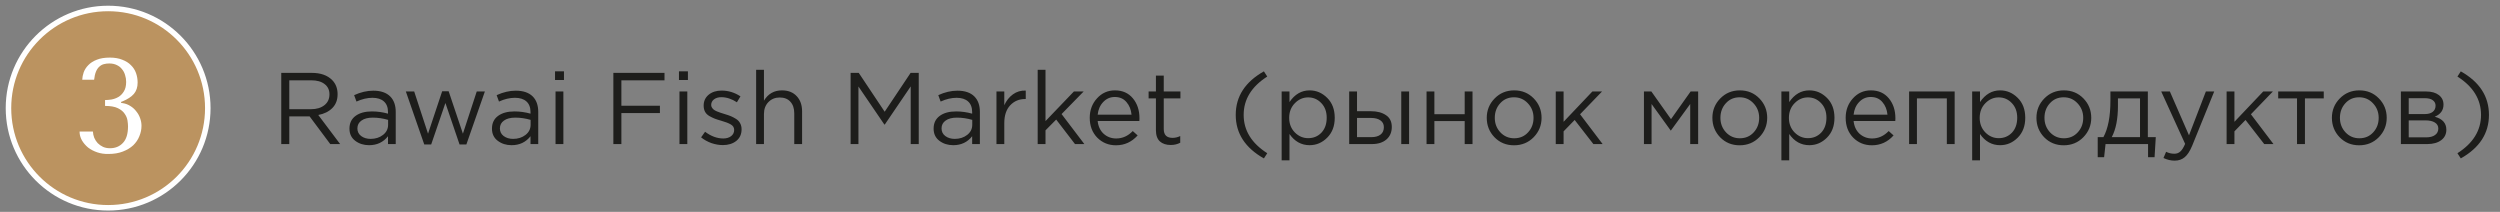
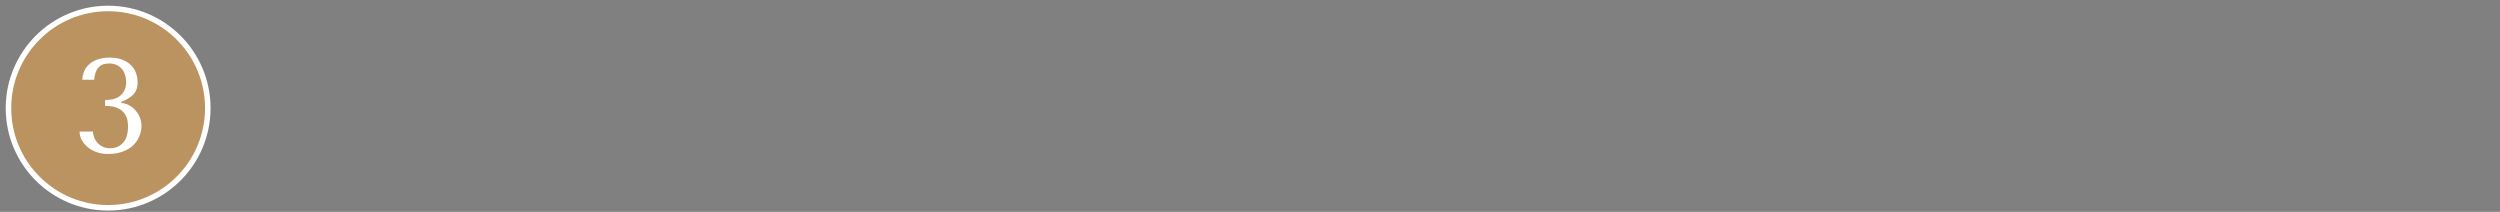
<svg xmlns="http://www.w3.org/2000/svg" width="295" height="25" viewBox="0 0 295 25" fill="none">
  <rect x="0" y="0" width="295" height="25" fill="#808080" stroke="none" />
  <path d="M12.76 24.52C19.255 24.52 24.52 19.255 24.52 12.76C24.52 6.265 19.255 1 12.76 1C6.265 1 1 6.265 1 12.76C1 19.255 6.265 24.52 12.76 24.52Z" fill="#BB9360" stroke="white" stroke-width="0.65" stroke-miterlimit="10" />
  <path d="M12.397 11.805C12.618 11.805 12.87 11.784 13.153 11.742C13.447 11.689 13.72 11.589 13.972 11.443C14.235 11.285 14.45 11.065 14.618 10.781C14.797 10.498 14.886 10.125 14.886 9.663C14.886 9.379 14.844 9.111 14.76 8.86C14.686 8.597 14.566 8.366 14.398 8.166C14.24 7.957 14.035 7.794 13.783 7.678C13.531 7.552 13.232 7.489 12.886 7.489C12.665 7.489 12.455 7.516 12.256 7.568C12.056 7.62 11.878 7.72 11.72 7.867C11.563 8.004 11.431 8.198 11.326 8.45C11.221 8.702 11.148 9.022 11.106 9.411H9.704C9.715 9.127 9.772 8.833 9.877 8.529C9.993 8.214 10.177 7.93 10.429 7.678C10.681 7.416 11.011 7.206 11.421 7.048C11.83 6.88 12.345 6.796 12.964 6.796C13.531 6.796 14.02 6.88 14.429 7.048C14.849 7.206 15.19 7.421 15.453 7.694C15.726 7.957 15.925 8.266 16.051 8.623C16.177 8.98 16.24 9.353 16.24 9.742C16.24 10.287 16.093 10.734 15.799 11.08C15.505 11.416 15.059 11.71 14.461 11.962L14.287 12.025V12.136L14.461 12.167C14.807 12.22 15.117 12.335 15.39 12.514C15.663 12.681 15.894 12.892 16.083 13.143C16.282 13.385 16.435 13.658 16.54 13.963C16.645 14.257 16.697 14.55 16.697 14.845C16.697 15.264 16.613 15.674 16.445 16.073C16.288 16.472 16.046 16.829 15.721 17.144C15.395 17.448 14.986 17.695 14.492 17.884C14.009 18.073 13.442 18.168 12.791 18.168C12.329 18.178 11.893 18.115 11.484 17.979C11.074 17.842 10.712 17.653 10.397 17.412C10.093 17.16 9.846 16.871 9.657 16.546C9.478 16.22 9.389 15.879 9.389 15.522H10.964C10.975 15.774 11.027 16.02 11.122 16.262C11.227 16.503 11.363 16.713 11.531 16.892C11.71 17.07 11.92 17.218 12.161 17.333C12.403 17.438 12.676 17.491 12.98 17.491C13.61 17.491 14.119 17.28 14.508 16.86C14.907 16.441 15.106 15.79 15.106 14.908C15.106 14.719 15.085 14.488 15.043 14.214C15.001 13.941 14.891 13.679 14.713 13.427C14.545 13.165 14.277 12.944 13.909 12.765C13.542 12.587 13.038 12.498 12.397 12.498V11.805Z" fill="white" />
-   <path d="M33.188 17V8.6H36.8C37.832 8.6 38.628 8.88 39.188 9.44C39.62 9.872 39.836 10.432 39.836 11.12C39.836 11.792 39.628 12.336 39.212 12.752C38.796 13.168 38.244 13.44 37.556 13.568L40.136 17H38.972L36.536 13.736H34.136V17H33.188ZM34.136 12.884H36.716C37.356 12.884 37.876 12.728 38.276 12.416C38.676 12.104 38.876 11.676 38.876 11.132C38.876 10.612 38.684 10.208 38.3 9.92C37.924 9.624 37.4 9.476 36.728 9.476H34.136V12.884ZM43.552 17.132C42.92 17.132 42.376 16.96 41.92 16.616C41.464 16.272 41.236 15.792 41.236 15.176C41.236 14.528 41.476 14.028 41.956 13.676C42.436 13.324 43.08 13.148 43.888 13.148C44.528 13.148 45.16 13.236 45.784 13.412V13.22C45.784 12.676 45.624 12.26 45.304 11.972C44.984 11.684 44.532 11.54 43.948 11.54C43.34 11.54 42.712 11.688 42.064 11.984L41.788 11.228C42.556 10.876 43.308 10.7 44.044 10.7C44.924 10.7 45.592 10.928 46.048 11.384C46.48 11.816 46.696 12.424 46.696 13.208V17H45.784V16.076C45.232 16.78 44.488 17.132 43.552 17.132ZM43.732 16.388C44.308 16.388 44.796 16.232 45.196 15.92C45.596 15.608 45.796 15.208 45.796 14.72V14.144C45.188 13.968 44.584 13.88 43.984 13.88C43.416 13.88 42.972 13.996 42.652 14.228C42.332 14.452 42.172 14.76 42.172 15.152C42.172 15.528 42.32 15.828 42.616 16.052C42.92 16.276 43.292 16.388 43.732 16.388ZM50.063 17.048L47.891 10.796H48.875L50.507 15.776L52.175 10.772H52.943L54.623 15.776L56.255 10.796H57.215L55.031 17.048H54.227L52.559 12.152L50.879 17.048H50.063ZM60.368 17.132C59.736 17.132 59.192 16.96 58.736 16.616C58.28 16.272 58.052 15.792 58.052 15.176C58.052 14.528 58.292 14.028 58.772 13.676C59.252 13.324 59.896 13.148 60.704 13.148C61.344 13.148 61.976 13.236 62.6 13.412V13.22C62.6 12.676 62.44 12.26 62.12 11.972C61.8 11.684 61.348 11.54 60.764 11.54C60.156 11.54 59.528 11.688 58.88 11.984L58.604 11.228C59.372 10.876 60.124 10.7 60.86 10.7C61.74 10.7 62.408 10.928 62.864 11.384C63.296 11.816 63.512 12.424 63.512 13.208V17H62.6V16.076C62.048 16.78 61.304 17.132 60.368 17.132ZM60.548 16.388C61.124 16.388 61.612 16.232 62.012 15.92C62.412 15.608 62.612 15.208 62.612 14.72V14.144C62.004 13.968 61.4 13.88 60.8 13.88C60.232 13.88 59.788 13.996 59.468 14.228C59.148 14.452 58.988 14.76 58.988 15.152C58.988 15.528 59.136 15.828 59.432 16.052C59.736 16.276 60.108 16.388 60.548 16.388ZM65.493 9.44V8.42H66.549V9.44H65.493ZM65.553 17V10.796H66.478V17H65.553ZM72.376 17V8.6H78.412V9.476H73.323V12.476H77.871V13.34H73.323V17H72.376ZM80.118 9.44V8.42H81.174V9.44H80.118ZM80.178 17V10.796H81.103V17H80.178ZM85.299 17.12C84.851 17.12 84.395 17.04 83.931 16.88C83.475 16.712 83.075 16.488 82.731 16.208L83.199 15.548C83.903 16.076 84.619 16.34 85.347 16.34C85.723 16.34 86.031 16.248 86.271 16.064C86.511 15.88 86.631 15.636 86.631 15.332C86.631 15.052 86.499 14.836 86.235 14.684C85.979 14.532 85.595 14.384 85.083 14.24C84.771 14.152 84.523 14.072 84.339 14C84.155 13.928 83.947 13.828 83.715 13.7C83.483 13.564 83.311 13.396 83.199 13.196C83.087 12.988 83.031 12.744 83.031 12.464C83.031 11.936 83.227 11.508 83.619 11.18C84.019 10.852 84.527 10.688 85.143 10.688C85.943 10.688 86.687 10.916 87.375 11.372L86.955 12.068C86.339 11.668 85.727 11.468 85.119 11.468C84.759 11.468 84.467 11.556 84.243 11.732C84.027 11.9 83.919 12.12 83.919 12.392C83.919 12.504 83.951 12.608 84.015 12.704C84.079 12.8 84.151 12.88 84.231 12.944C84.311 13.008 84.435 13.076 84.603 13.148C84.779 13.22 84.919 13.272 85.023 13.304C85.127 13.336 85.291 13.388 85.515 13.46C85.811 13.548 86.055 13.632 86.247 13.712C86.439 13.792 86.643 13.9 86.859 14.036C87.075 14.172 87.235 14.344 87.339 14.552C87.451 14.752 87.507 14.988 87.507 15.26C87.507 15.836 87.299 16.292 86.883 16.628C86.467 16.956 85.939 17.12 85.299 17.12ZM89.223 17V8.24H90.147V11.876C90.635 11.068 91.343 10.664 92.271 10.664C93.007 10.664 93.587 10.892 94.011 11.348C94.435 11.796 94.647 12.396 94.647 13.148V17H93.723V13.376C93.723 12.792 93.571 12.336 93.267 12.008C92.971 11.672 92.551 11.504 92.007 11.504C91.471 11.504 91.027 11.684 90.675 12.044C90.323 12.404 90.147 12.872 90.147 13.448V17H89.223ZM100.372 17V8.6H101.332L104.392 13.184L107.452 8.6H108.412V17H107.464V10.196L104.404 14.696H104.356L101.296 10.208V17H100.372ZM112.482 17.132C111.85 17.132 111.306 16.96 110.85 16.616C110.394 16.272 110.166 15.792 110.166 15.176C110.166 14.528 110.406 14.028 110.886 13.676C111.366 13.324 112.01 13.148 112.818 13.148C113.458 13.148 114.09 13.236 114.714 13.412V13.22C114.714 12.676 114.554 12.26 114.234 11.972C113.914 11.684 113.462 11.54 112.878 11.54C112.27 11.54 111.642 11.688 110.994 11.984L110.718 11.228C111.486 10.876 112.238 10.7 112.974 10.7C113.854 10.7 114.522 10.928 114.978 11.384C115.41 11.816 115.626 12.424 115.626 13.208V17H114.714V16.076C114.162 16.78 113.418 17.132 112.482 17.132ZM112.662 16.388C113.238 16.388 113.726 16.232 114.126 15.92C114.526 15.608 114.726 15.208 114.726 14.72V14.144C114.118 13.968 113.514 13.88 112.914 13.88C112.346 13.88 111.902 13.996 111.582 14.228C111.262 14.452 111.102 14.76 111.102 15.152C111.102 15.528 111.25 15.828 111.546 16.052C111.85 16.276 112.222 16.388 112.662 16.388ZM117.583 17V10.796H118.507V12.416C118.747 11.88 119.087 11.452 119.527 11.132C119.967 10.812 120.471 10.664 121.039 10.688V11.684H120.967C120.255 11.684 119.667 11.932 119.203 12.428C118.739 12.924 118.507 13.624 118.507 14.528V17H117.583ZM122.446 17V8.24H123.37V14.288L126.718 10.796H127.87L125.266 13.46L127.954 17H126.85L124.63 14.108L123.37 15.38V17H122.446ZM129.525 14.276C129.589 14.908 129.825 15.412 130.233 15.788C130.649 16.156 131.141 16.34 131.709 16.34C132.453 16.34 133.105 16.048 133.665 15.464L134.241 15.98C133.545 16.756 132.693 17.144 131.685 17.144C130.813 17.144 130.077 16.844 129.477 16.244C128.885 15.636 128.589 14.856 128.589 13.904C128.589 13 128.873 12.236 129.441 11.612C130.009 10.98 130.717 10.664 131.565 10.664C132.453 10.664 133.157 10.976 133.677 11.6C134.197 12.224 134.457 13.008 134.457 13.952C134.457 14.072 134.453 14.18 134.445 14.276H129.525ZM129.525 13.532H133.521C133.465 12.932 133.265 12.436 132.921 12.044C132.585 11.644 132.125 11.444 131.541 11.444C131.013 11.444 130.561 11.64 130.185 12.032C129.809 12.424 129.589 12.924 129.525 13.532ZM138.151 17.108C137.615 17.108 137.187 16.968 136.867 16.688C136.555 16.4 136.399 15.956 136.399 15.356V11.612H135.535V10.796H136.399V8.924H137.323V10.796H139.291V11.612H137.323V15.236C137.323 15.924 137.671 16.268 138.367 16.268C138.671 16.268 138.971 16.196 139.267 16.052V16.844C138.931 17.02 138.559 17.108 138.151 17.108Z" fill="#1D1D1B" />
-   <path d="M149.14 18.692C146.924 17.444 145.816 15.732 145.816 13.556C145.816 11.38 146.924 9.668 149.14 8.42L149.536 9.032C147.68 10.216 146.752 11.724 146.752 13.556C146.752 15.388 147.68 16.896 149.536 18.08L149.14 18.692ZM151.235 18.92V10.796H152.159V12.044C152.783 11.124 153.575 10.664 154.535 10.664C155.327 10.664 156.019 10.96 156.611 11.552C157.203 12.136 157.499 12.92 157.499 13.904C157.499 14.872 157.203 15.652 156.611 16.244C156.019 16.836 155.327 17.132 154.535 17.132C153.559 17.132 152.767 16.692 152.159 15.812V18.92H151.235ZM154.367 16.304C154.991 16.304 155.511 16.088 155.927 15.656C156.343 15.216 156.551 14.628 156.551 13.892C156.551 13.18 156.339 12.604 155.915 12.164C155.491 11.716 154.975 11.492 154.367 11.492C153.767 11.492 153.243 11.72 152.795 12.176C152.347 12.632 152.123 13.208 152.123 13.904C152.123 14.6 152.347 15.176 152.795 15.632C153.243 16.08 153.767 16.304 154.367 16.304ZM159.204 17V10.796H160.128V13.124H161.784C162.504 13.124 163.092 13.28 163.548 13.592C164.004 13.896 164.232 14.36 164.232 14.984C164.232 15.6 164.02 16.092 163.596 16.46C163.172 16.82 162.604 17 161.892 17H159.204ZM160.128 16.184H161.808C162.28 16.184 162.644 16.084 162.9 15.884C163.164 15.684 163.296 15.392 163.296 15.008C163.296 14.656 163.16 14.388 162.888 14.204C162.624 14.012 162.252 13.916 161.772 13.916H160.128V16.184ZM165.348 17V10.796H166.272V17H165.348ZM168.333 17V10.796H169.257V13.472H172.833V10.796H173.757V17H172.833V14.288H169.257V17H168.333ZM180.969 16.196C180.345 16.828 179.573 17.144 178.653 17.144C177.733 17.144 176.965 16.828 176.349 16.196C175.741 15.564 175.437 14.8 175.437 13.904C175.437 13.016 175.745 12.256 176.361 11.624C176.985 10.984 177.757 10.664 178.677 10.664C179.597 10.664 180.365 10.98 180.981 11.612C181.597 12.244 181.905 13.008 181.905 13.904C181.905 14.792 181.593 15.556 180.969 16.196ZM178.677 16.316C179.341 16.316 179.885 16.084 180.309 15.62C180.741 15.156 180.957 14.584 180.957 13.904C180.957 13.232 180.733 12.66 180.285 12.188C179.845 11.716 179.301 11.48 178.653 11.48C177.989 11.48 177.445 11.716 177.021 12.188C176.597 12.652 176.385 13.224 176.385 13.904C176.385 14.576 176.605 15.148 177.045 15.62C177.485 16.084 178.029 16.316 178.677 16.316ZM183.579 17V10.796H184.503V14.372L187.899 10.796H189.039L186.447 13.484L189.111 17H188.019L185.811 14.156L184.503 15.5V17H183.579ZM193.985 17V10.796H194.861L197.177 14.06L199.493 10.796H200.381V17H199.445V12.272L197.153 15.416L194.885 12.272V17H193.985ZM207.594 16.196C206.97 16.828 206.198 17.144 205.278 17.144C204.358 17.144 203.59 16.828 202.974 16.196C202.366 15.564 202.062 14.8 202.062 13.904C202.062 13.016 202.37 12.256 202.986 11.624C203.61 10.984 204.382 10.664 205.302 10.664C206.222 10.664 206.99 10.98 207.606 11.612C208.222 12.244 208.53 13.008 208.53 13.904C208.53 14.792 208.218 15.556 207.594 16.196ZM205.302 16.316C205.966 16.316 206.51 16.084 206.934 15.62C207.366 15.156 207.582 14.584 207.582 13.904C207.582 13.232 207.358 12.66 206.91 12.188C206.47 11.716 205.926 11.48 205.278 11.48C204.614 11.48 204.07 11.716 203.646 12.188C203.222 12.652 203.01 13.224 203.01 13.904C203.01 14.576 203.23 15.148 203.67 15.62C204.11 16.084 204.654 16.316 205.302 16.316ZM210.204 18.92V10.796H211.128V12.044C211.752 11.124 212.544 10.664 213.504 10.664C214.296 10.664 214.988 10.96 215.58 11.552C216.172 12.136 216.468 12.92 216.468 13.904C216.468 14.872 216.172 15.652 215.58 16.244C214.988 16.836 214.296 17.132 213.504 17.132C212.528 17.132 211.736 16.692 211.128 15.812V18.92H210.204ZM213.336 16.304C213.96 16.304 214.48 16.088 214.896 15.656C215.312 15.216 215.52 14.628 215.52 13.892C215.52 13.18 215.308 12.604 214.884 12.164C214.46 11.716 213.944 11.492 213.336 11.492C212.736 11.492 212.212 11.72 211.764 12.176C211.316 12.632 211.092 13.208 211.092 13.904C211.092 14.6 211.316 15.176 211.764 15.632C212.212 16.08 212.736 16.304 213.336 16.304ZM220.885 17.144C220.013 17.144 219.277 16.844 218.677 16.244C218.085 15.636 217.789 14.856 217.789 13.904C217.789 13 218.073 12.236 218.641 11.612C219.209 10.98 219.917 10.664 220.765 10.664C221.653 10.664 222.357 10.976 222.877 11.6C223.397 12.224 223.657 13.008 223.657 13.952C223.657 14.072 223.653 14.18 223.645 14.276H218.725C218.789 14.908 219.025 15.412 219.433 15.788C219.849 16.156 220.341 16.34 220.909 16.34C221.653 16.34 222.305 16.048 222.865 15.464L223.441 15.98C222.745 16.756 221.893 17.144 220.885 17.144ZM218.725 13.532H222.721C222.665 12.932 222.465 12.436 222.121 12.044C221.785 11.644 221.325 11.444 220.741 11.444C220.213 11.444 219.761 11.64 219.385 12.032C219.009 12.424 218.789 12.924 218.725 13.532ZM225.274 17V10.796H230.65V17H229.726V11.612H226.198V17H225.274ZM232.716 18.92V10.796H233.64V12.044C234.264 11.124 235.056 10.664 236.016 10.664C236.808 10.664 237.5 10.96 238.092 11.552C238.684 12.136 238.98 12.92 238.98 13.904C238.98 14.872 238.684 15.652 238.092 16.244C237.5 16.836 236.808 17.132 236.016 17.132C235.04 17.132 234.248 16.692 233.64 15.812V18.92H232.716ZM235.848 16.304C236.472 16.304 236.992 16.088 237.408 15.656C237.824 15.216 238.032 14.628 238.032 13.892C238.032 13.18 237.82 12.604 237.396 12.164C236.972 11.716 236.456 11.492 235.848 11.492C235.248 11.492 234.724 11.72 234.276 12.176C233.828 12.632 233.604 13.208 233.604 13.904C233.604 14.6 233.828 15.176 234.276 15.632C234.724 16.08 235.248 16.304 235.848 16.304ZM245.832 16.196C245.208 16.828 244.436 17.144 243.516 17.144C242.596 17.144 241.828 16.828 241.212 16.196C240.604 15.564 240.3 14.8 240.3 13.904C240.3 13.016 240.608 12.256 241.224 11.624C241.848 10.984 242.62 10.664 243.54 10.664C244.46 10.664 245.228 10.98 245.844 11.612C246.46 12.244 246.768 13.008 246.768 13.904C246.768 14.792 246.456 15.556 245.832 16.196ZM243.54 16.316C244.204 16.316 244.748 16.084 245.172 15.62C245.604 15.156 245.82 14.584 245.82 13.904C245.82 13.232 245.596 12.66 245.148 12.188C244.708 11.716 244.164 11.48 243.516 11.48C242.852 11.48 242.308 11.716 241.884 12.188C241.46 12.652 241.248 13.224 241.248 13.904C241.248 14.576 241.468 15.148 241.908 15.62C242.348 16.084 242.892 16.316 243.54 16.316ZM247.53 18.548V16.184H248.202C248.754 15.168 249.03 13.732 249.03 11.876V10.796H253.446V16.184H254.382L254.238 18.548H253.47V17H248.454L248.286 18.548H247.53ZM249.186 16.184H252.522V11.612H249.918V12.476C249.918 14.036 249.674 15.272 249.186 16.184ZM256.609 18.956C256.161 18.956 255.721 18.852 255.289 18.644L255.601 17.912C255.897 18.064 256.221 18.14 256.573 18.14C256.853 18.14 257.089 18.052 257.281 17.876C257.473 17.708 257.661 17.408 257.845 16.976L255.025 10.796H256.045L258.301 15.968L260.293 10.796H261.277L258.673 17.204C258.409 17.836 258.117 18.284 257.797 18.548C257.477 18.82 257.081 18.956 256.609 18.956ZM262.739 17V10.796H263.663V14.372L267.059 10.796H268.199L265.607 13.484L268.271 17H267.179L264.971 14.156L263.663 15.5V17H262.739ZM271.048 17V11.612H268.828V10.796H274.204V11.612H271.984V17H271.048ZM280.696 16.196C280.072 16.828 279.3 17.144 278.38 17.144C277.46 17.144 276.692 16.828 276.076 16.196C275.468 15.564 275.164 14.8 275.164 13.904C275.164 13.016 275.472 12.256 276.088 11.624C276.712 10.984 277.484 10.664 278.404 10.664C279.324 10.664 280.092 10.98 280.708 11.612C281.324 12.244 281.632 13.008 281.632 13.904C281.632 14.792 281.32 15.556 280.696 16.196ZM278.404 16.316C279.068 16.316 279.612 16.084 280.036 15.62C280.468 15.156 280.684 14.584 280.684 13.904C280.684 13.232 280.46 12.66 280.012 12.188C279.572 11.716 279.028 11.48 278.38 11.48C277.716 11.48 277.172 11.716 276.748 12.188C276.324 12.652 276.112 13.224 276.112 13.904C276.112 14.576 276.332 15.148 276.772 15.62C277.212 16.084 277.756 16.316 278.404 16.316ZM283.305 17V10.796H286.305C286.921 10.796 287.413 10.936 287.781 11.216C288.149 11.496 288.333 11.872 288.333 12.344C288.333 13.008 287.989 13.484 287.301 13.772C288.213 14.02 288.669 14.532 288.669 15.308C288.669 15.828 288.465 16.24 288.057 16.544C287.649 16.848 287.101 17 286.413 17H283.305ZM284.229 16.208H286.293C286.733 16.208 287.081 16.116 287.337 15.932C287.593 15.748 287.721 15.492 287.721 15.164C287.721 14.86 287.585 14.624 287.313 14.456C287.049 14.288 286.669 14.204 286.173 14.204H284.229V16.208ZM284.229 13.46H286.137C286.521 13.46 286.825 13.376 287.049 13.208C287.281 13.032 287.397 12.784 287.397 12.464C287.397 12.2 287.289 11.988 287.073 11.828C286.857 11.668 286.553 11.588 286.161 11.588H284.229V13.46ZM290.373 18.692L289.977 18.08C291.833 16.896 292.761 15.388 292.761 13.556C292.761 11.724 291.833 10.216 289.977 9.032L290.373 8.42C292.589 9.668 293.697 11.38 293.697 13.556C293.697 15.732 292.589 17.444 290.373 18.692Z" fill="#1D1D1B" />
</svg>